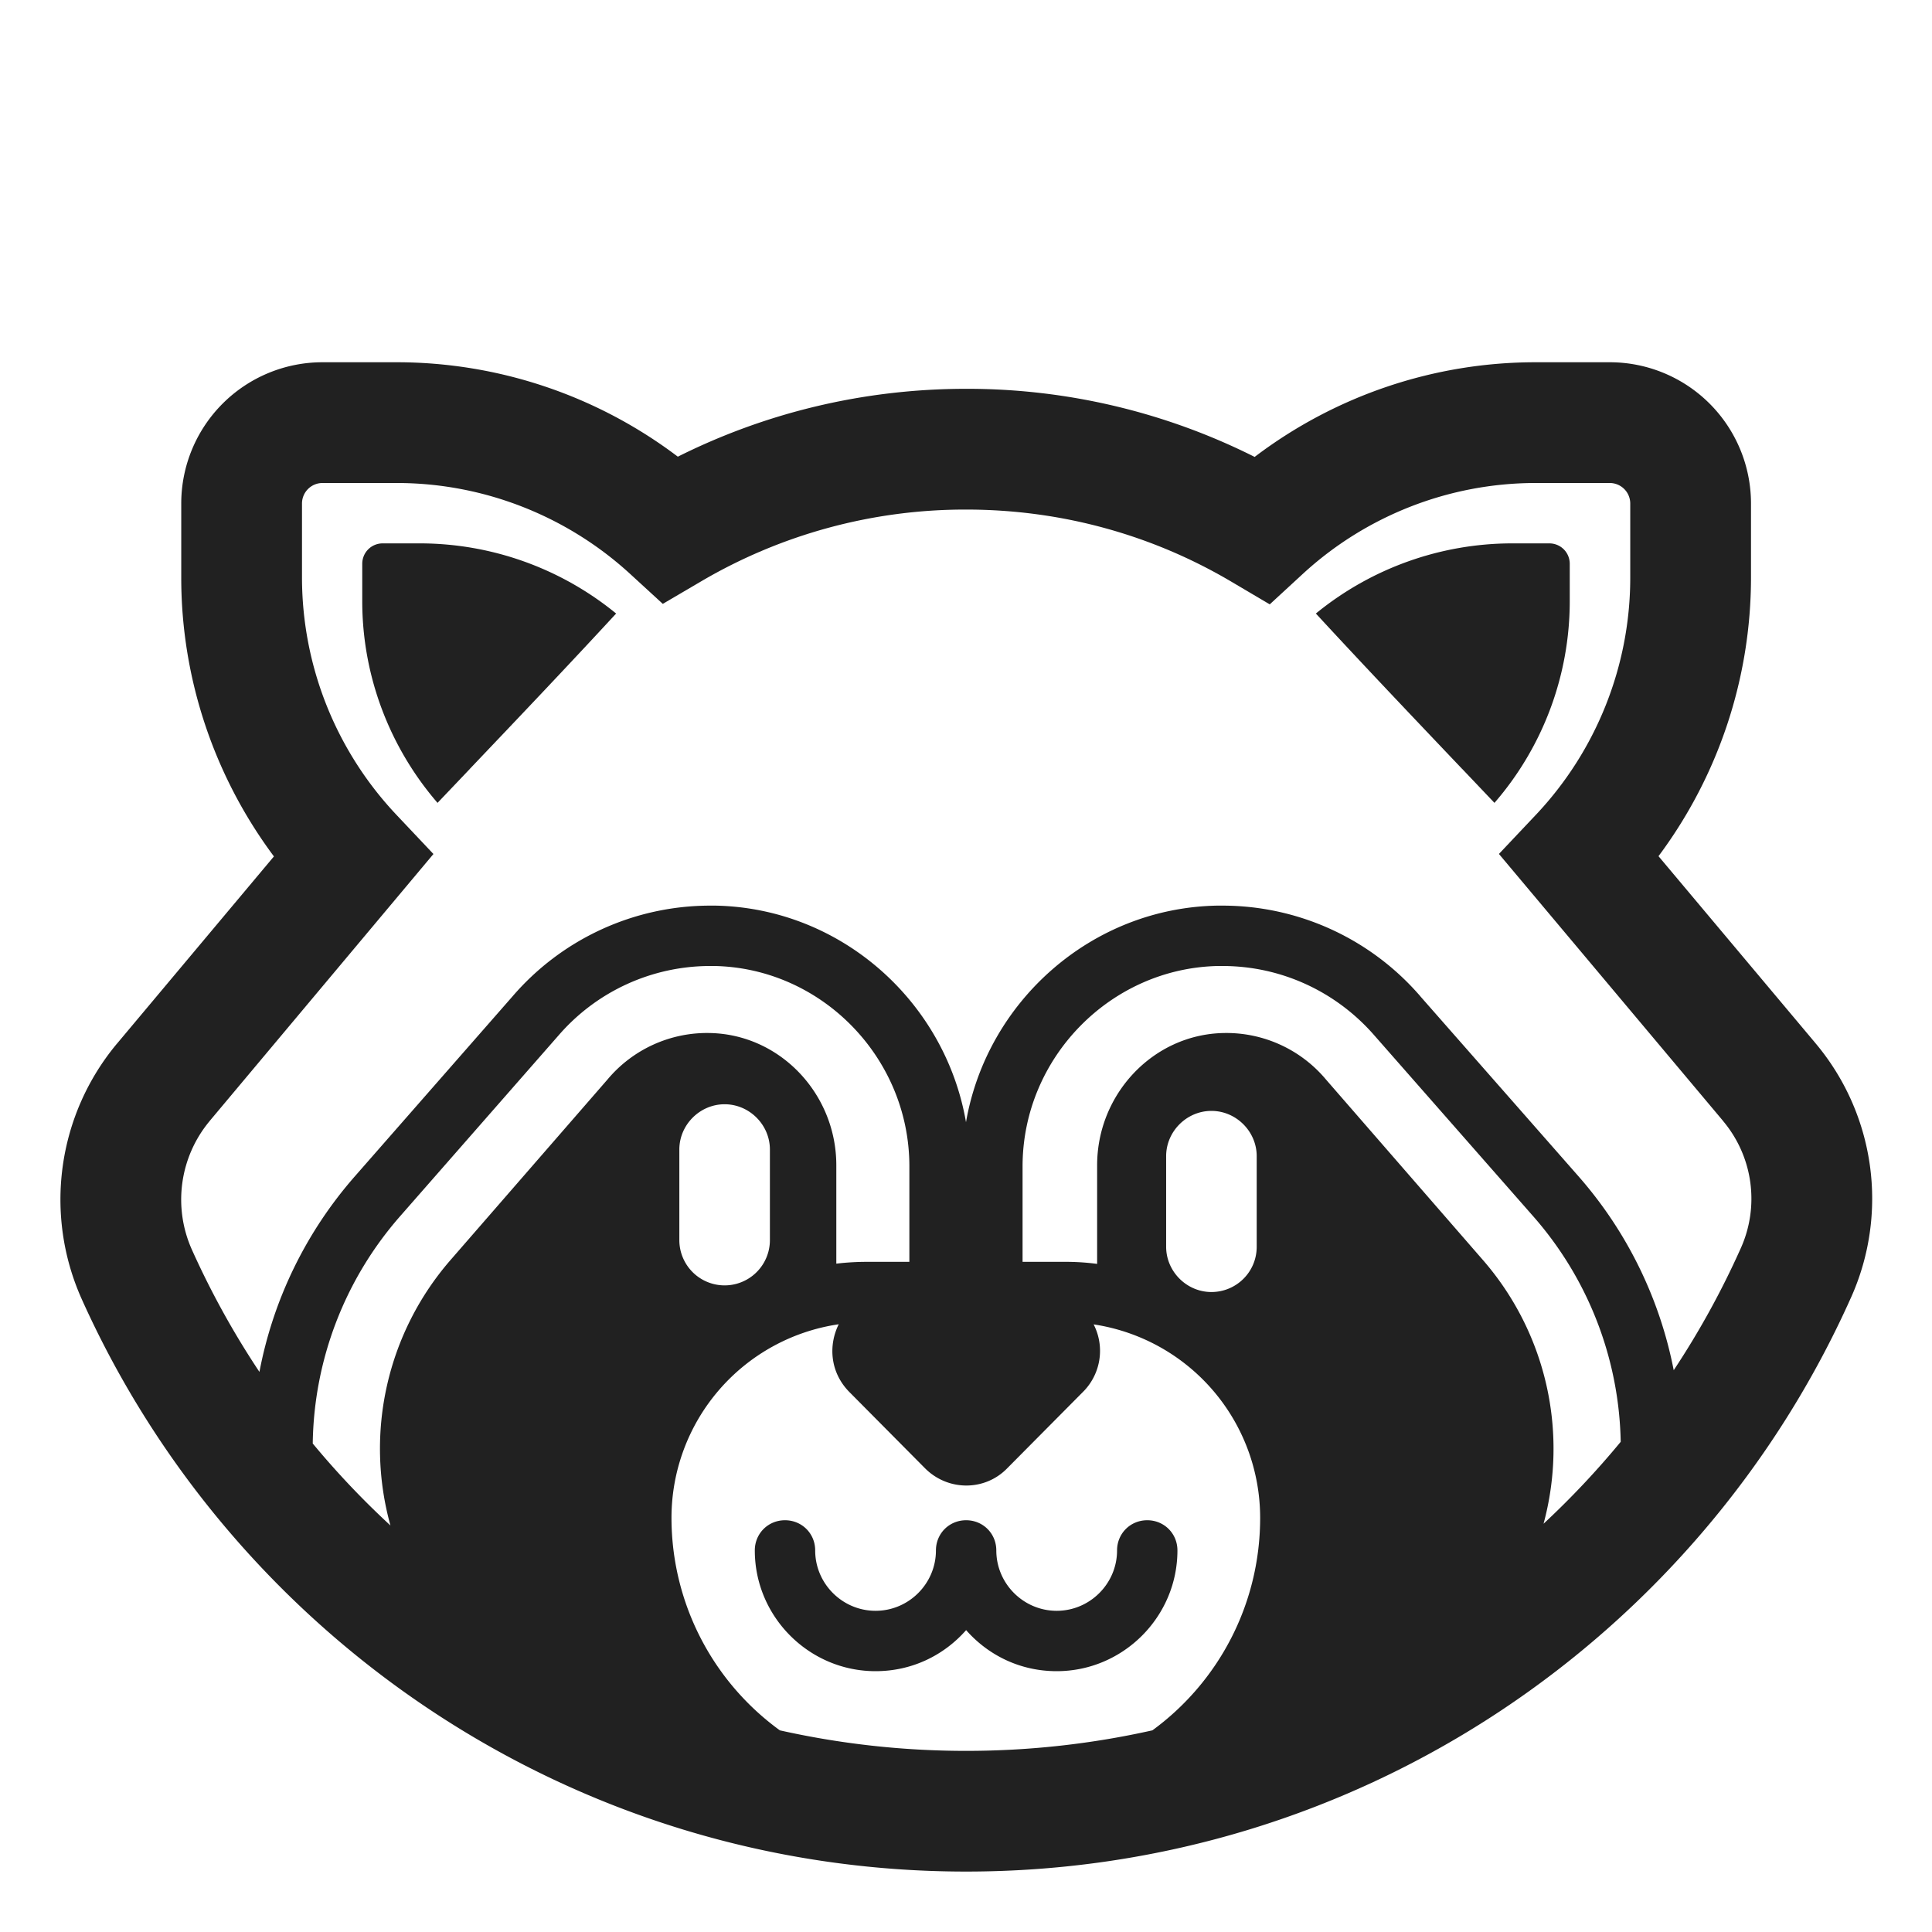
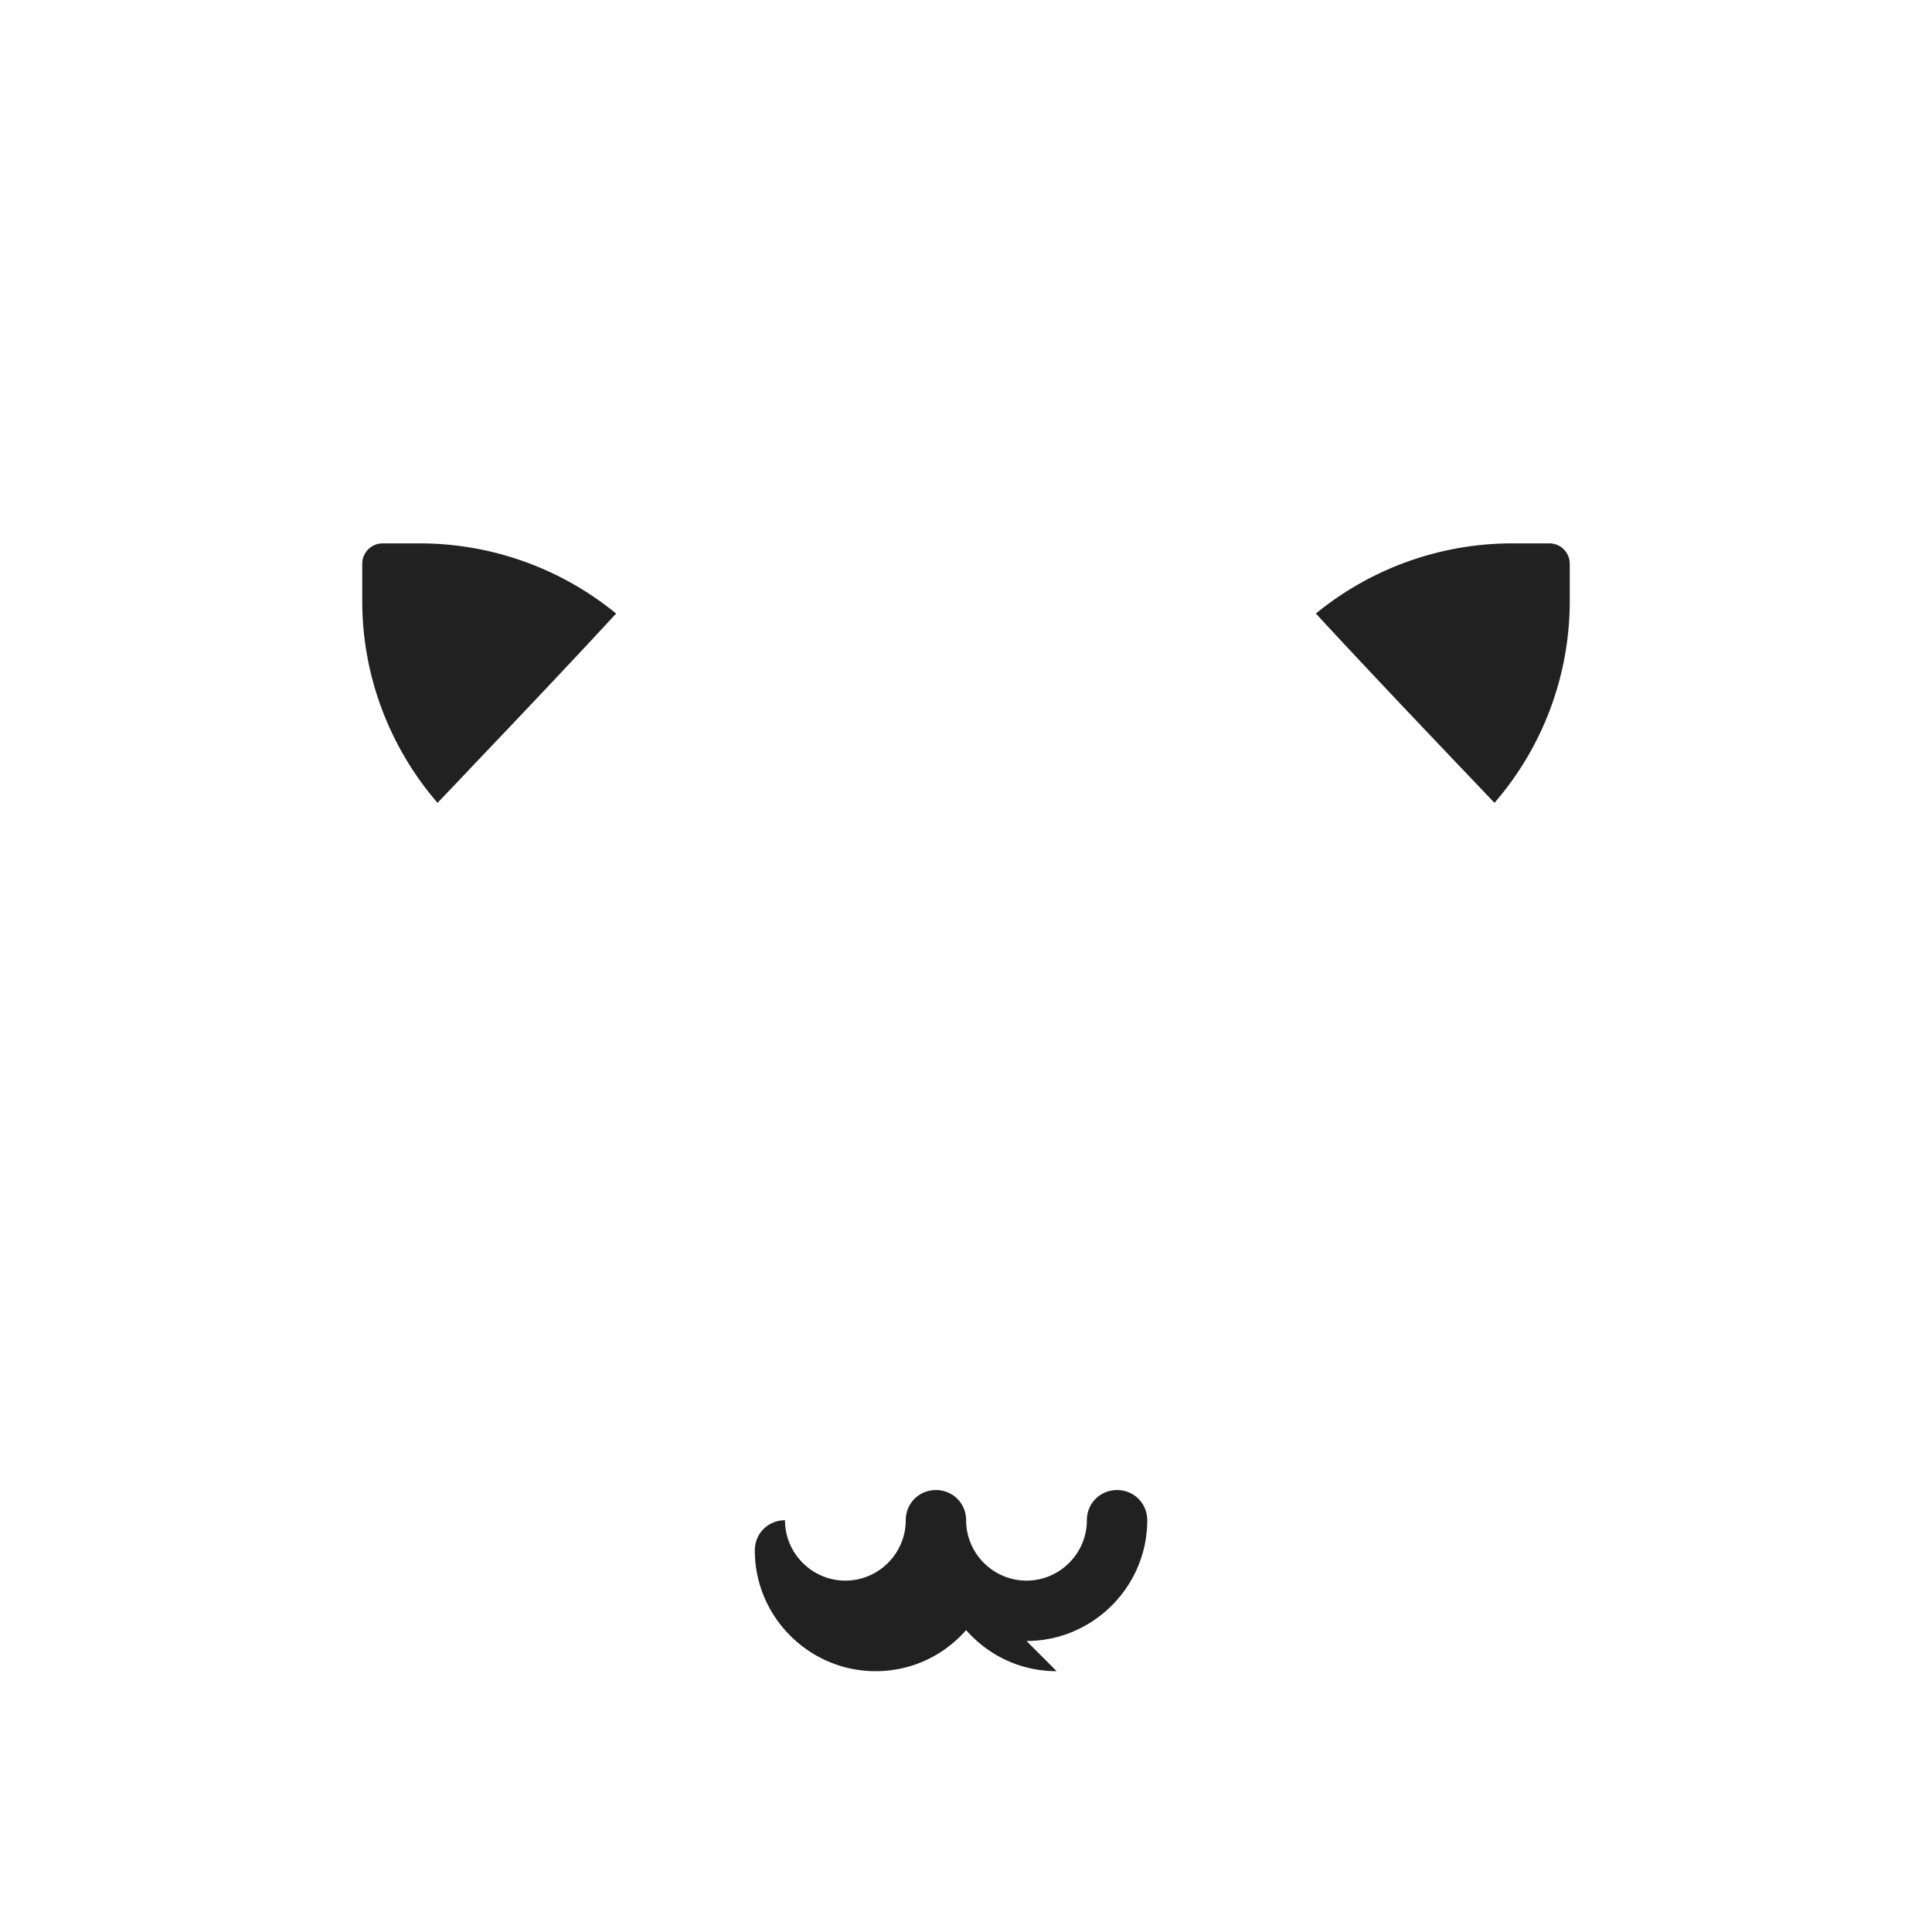
<svg xmlns="http://www.w3.org/2000/svg" fill="none" viewBox="0 0 32 32">
-   <path fill="#212121" d="M6 9.96c0 1.227.448 2.413 1.247 3.338l.534-.561v-.001c.785-.825 1.634-1.717 2.424-2.574A5.14 5.14 0 0 0 6.96 9h-.62c-.19 0-.34.15-.34.34zM24.753 13.298A5.1 5.1 0 0 0 26 9.96v-.62c0-.19-.15-.34-.34-.34h-.62a5.14 5.14 0 0 0-3.245 1.162c.79.857 1.638 1.748 2.422 2.573l.001.001.002.001zM17.502 27.68c-.6 0-1.13-.26-1.5-.68-.37.42-.9.68-1.5.68-1.1 0-2-.9-2-2 0-.28.22-.5.5-.5s.5.22.5.5c0 .55.45 1 1 1s1-.45 1-1c0-.28.22-.5.5-.5s.5.22.5.5c0 .55.45 1 1 1s1-.45 1-1c0-.28.22-.5.5-.5s.5.22.5.5c0 1.1-.9 2-2 2" />
-   <path fill="#212121" d="M5.342 6a2.34 2.34 0 0 0-2.34 2.34v1.23c0 1.673.547 3.29 1.535 4.615l-2.601 3.103-.003.003a4.03 4.03 0 0 0-.583 4.218c2.505 5.586 8.124 9.49 14.652 9.49 6.53 0 12.148-3.904 14.653-9.5l.002-.004a4 4 0 0 0-.59-4.22l-.003-.004-2.594-3.09a7.72 7.72 0 0 0 1.532-4.611V8.34A2.34 2.34 0 0 0 26.662 6h-1.23c-1.687 0-3.32.557-4.651 1.568a10.6 10.6 0 0 0-4.779-1.128c-1.716 0-3.338.405-4.775 1.124A7.72 7.72 0 0 0 6.572 6zm-.34 2.34a.34.34 0 0 1 .34-.34h1.23c1.43 0 2.81.54 3.862 1.503l.544.499.637-.374a8.63 8.63 0 0 1 4.387-1.188c1.607 0 3.105.434 4.389 1.192l.64.378.546-.503A5.7 5.7 0 0 1 25.432 8h1.23a.34.34 0 0 1 .34.34v1.23c0 1.46-.563 2.867-1.563 3.926l-.612.648 3.71 4.419.004.006a2 2 0 0 1 .288 2.114 14 14 0 0 1-1.107 2.012 6.85 6.85 0 0 0-1.58-3.215l-2.616-2.977-.001-.002A4.33 4.33 0 0 0 20.247 15h-.09c-2.084.04-3.812 1.59-4.157 3.587-.344-1.997-2.068-3.546-4.149-3.587h-.09a4.32 4.32 0 0 0-3.271 1.502l-2.611 2.98a6.85 6.85 0 0 0-1.582 3.241 14 14 0 0 1-1.122-2.032 2.03 2.03 0 0 1 .295-2.12l.001-.002 3.708-4.424-.611-.647A5.73 5.73 0 0 1 5.002 9.57zm20.388 11.8a5.82 5.82 0 0 1 1.454 3.741q-.595.721-1.278 1.357a4.76 4.76 0 0 0-1.004-4.368l-2.6-2.99a2.15 2.15 0 0 0-1.69-.77c-1.17.02-2.1 1.01-2.1 2.19v1.634a4 4 0 0 0-.54-.034h-.695v-1.599c.01-1.788 1.46-3.264 3.236-3.301h.075c.974 0 1.888.425 2.522 1.157zm-10.328.76h-.7q-.258 0-.51.03V19.3c0-1.18-.93-2.17-2.1-2.19a2.15 2.15 0 0 0-1.69.77l-2.6 2.99a4.76 4.76 0 0 0-.995 4.397 14 14 0 0 1-1.287-1.358 5.83 5.83 0 0 1 1.452-3.77l2.611-2.98.002-.002A3.32 3.32 0 0 1 11.762 16h.075c1.77.037 3.216 1.512 3.225 3.301zm4.025 7.76c-.992.222-2.025.34-3.085.34s-2.092-.118-3.085-.34a4.35 4.35 0 0 1-1.795-3.52 3.24 3.24 0 0 1 2.77-3.206c-.174.35-.145.8.18 1.126l1.25 1.26c.38.38.99.38 1.36 0l1.25-1.26a.96.96 0 0 0 .182-1.124 3.24 3.24 0 0 1 2.758 3.204c0 1.443-.7 2.728-1.785 3.52m.978-7.26c-.41 0-.75-.34-.75-.75v-1.5c0-.41.34-.75.75-.75s.75.34.75.75v1.5c0 .42-.34.75-.75.75m-8.813-.86v-1.5c0-.41.34-.75.75-.75s.75.34.75.75v1.5a.749.749 0 1 1-1.5 0" />
+   <path fill="#212121" d="M6 9.96c0 1.227.448 2.413 1.247 3.338l.534-.561v-.001c.785-.825 1.634-1.717 2.424-2.574A5.14 5.14 0 0 0 6.96 9h-.62c-.19 0-.34.15-.34.34zM24.753 13.298A5.1 5.1 0 0 0 26 9.96v-.62c0-.19-.15-.34-.34-.34h-.62a5.14 5.14 0 0 0-3.245 1.162c.79.857 1.638 1.748 2.422 2.573l.001.001.002.001zM17.502 27.68c-.6 0-1.13-.26-1.5-.68-.37.42-.9.68-1.5.68-1.1 0-2-.9-2-2 0-.28.22-.5.5-.5c0 .55.45 1 1 1s1-.45 1-1c0-.28.22-.5.5-.5s.5.22.5.5c0 .55.45 1 1 1s1-.45 1-1c0-.28.22-.5.5-.5s.5.22.5.5c0 1.1-.9 2-2 2" />
</svg>